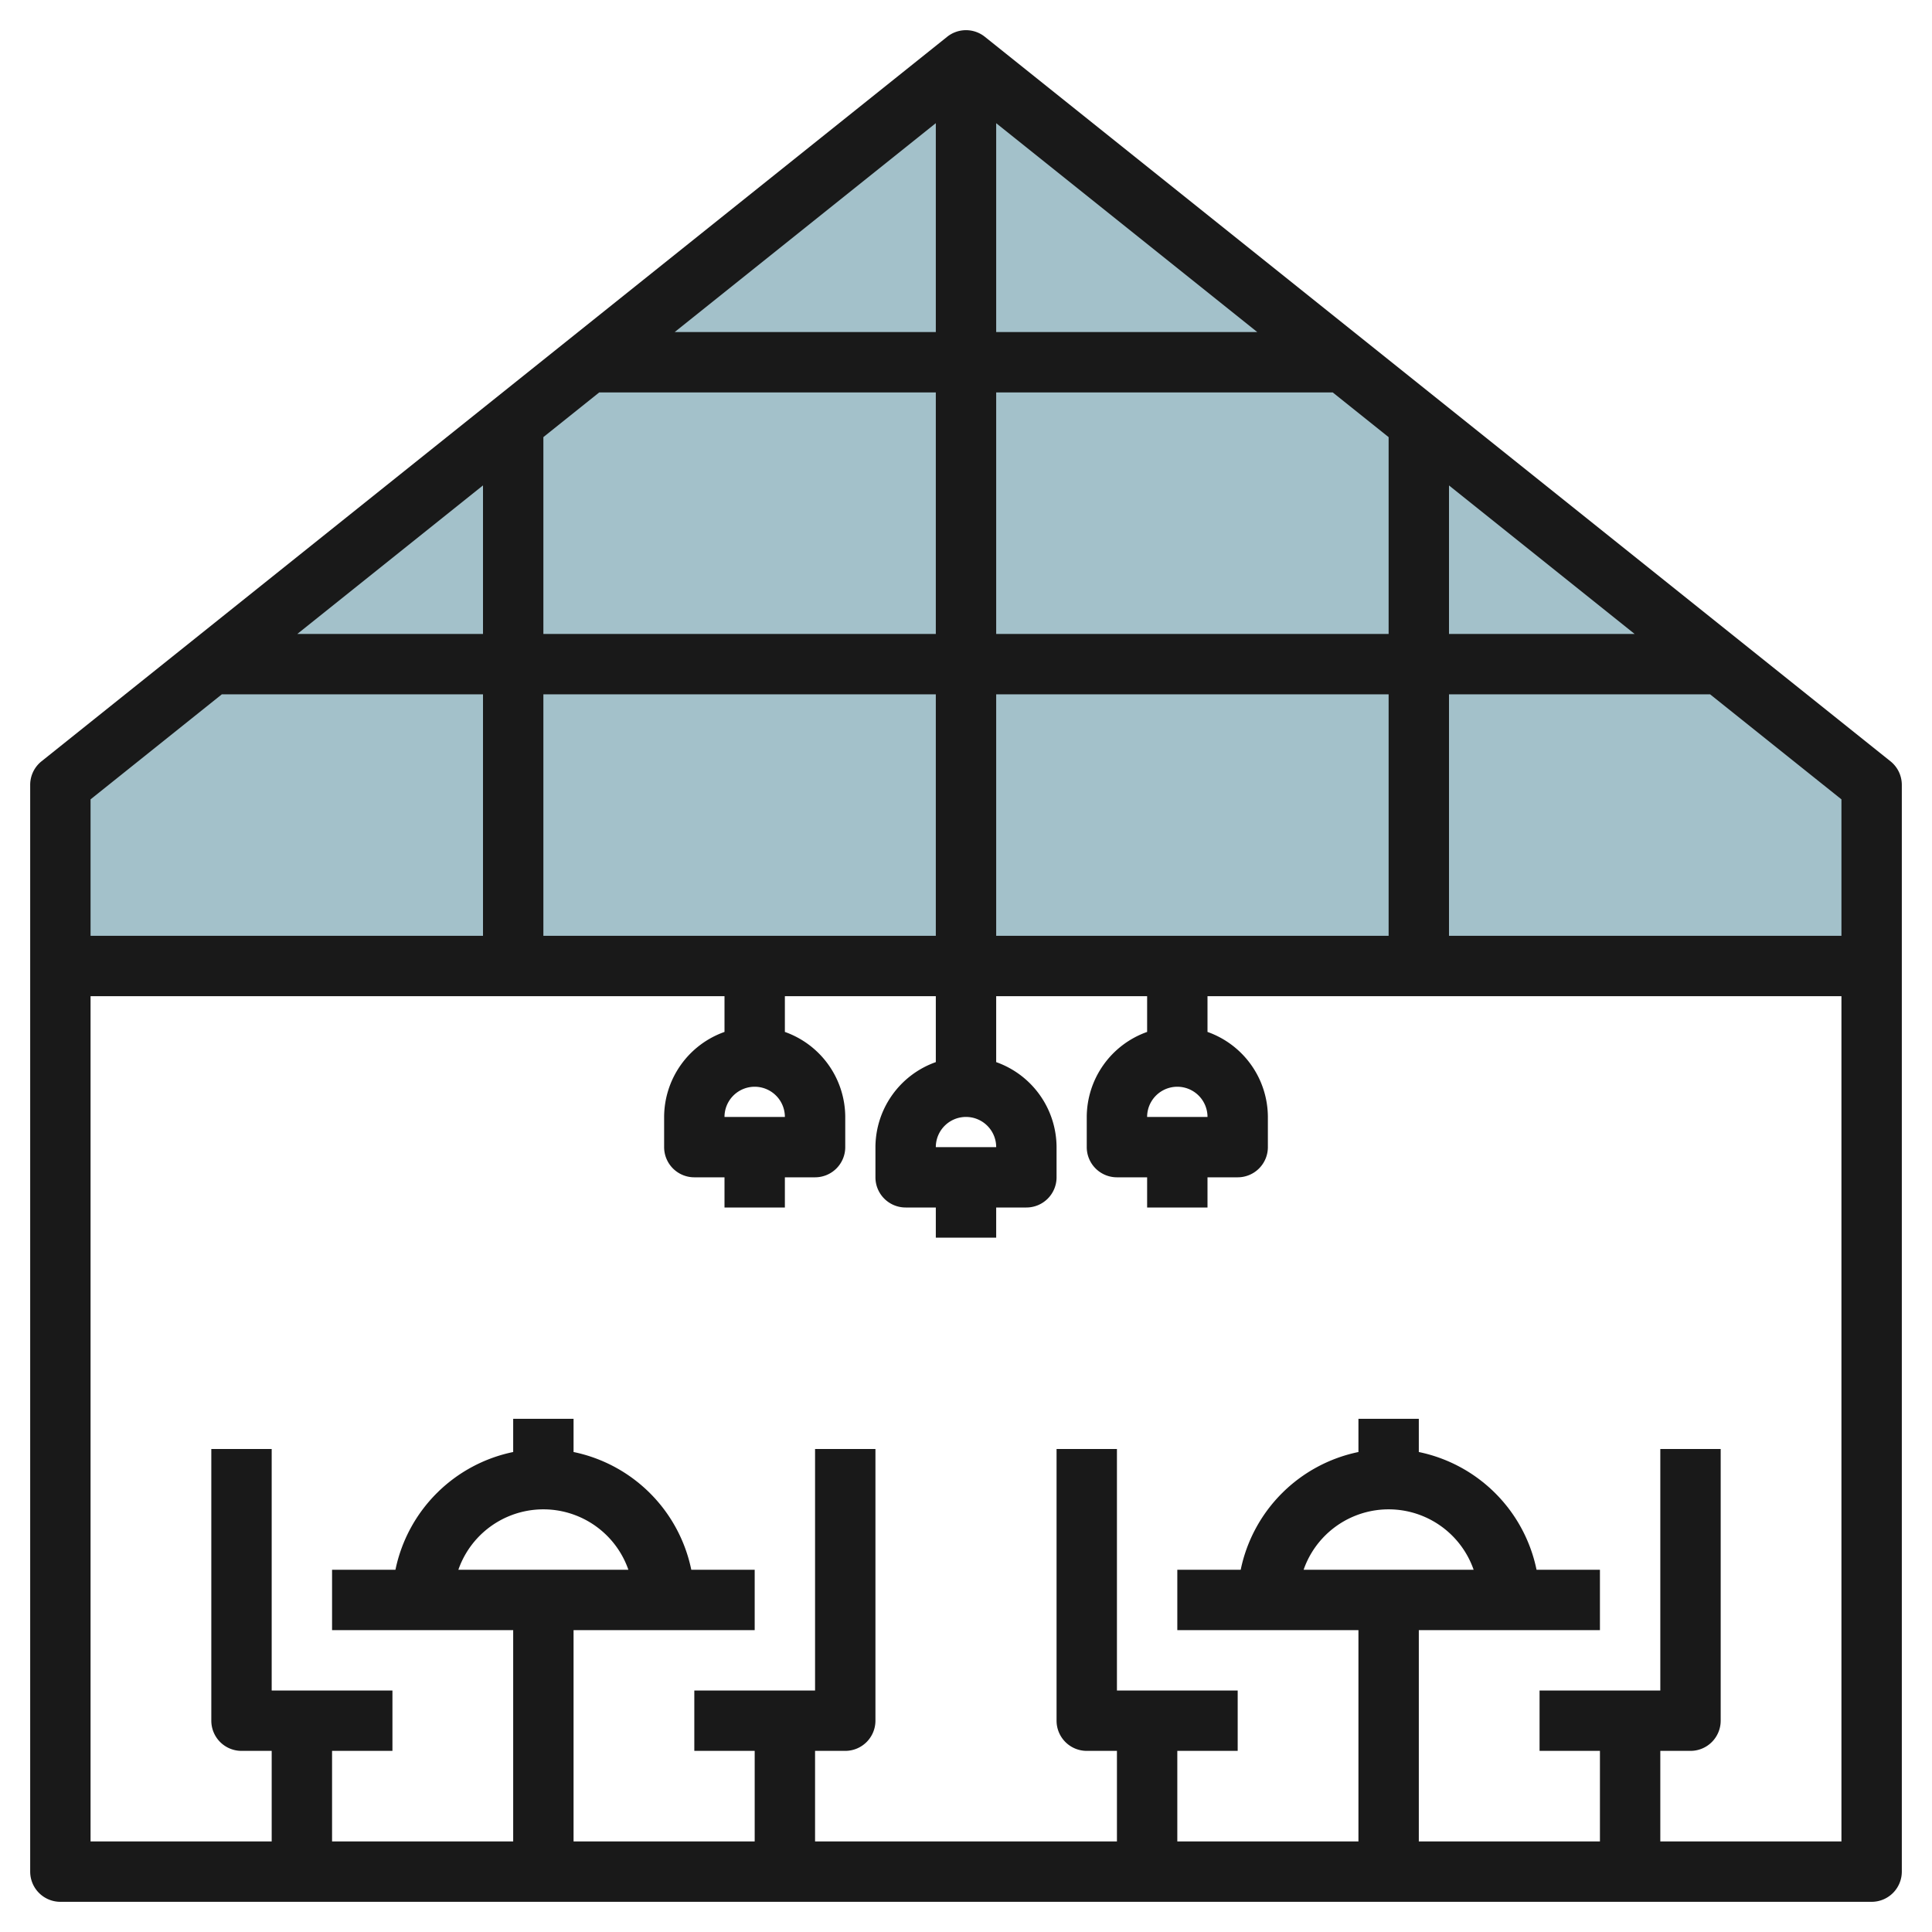
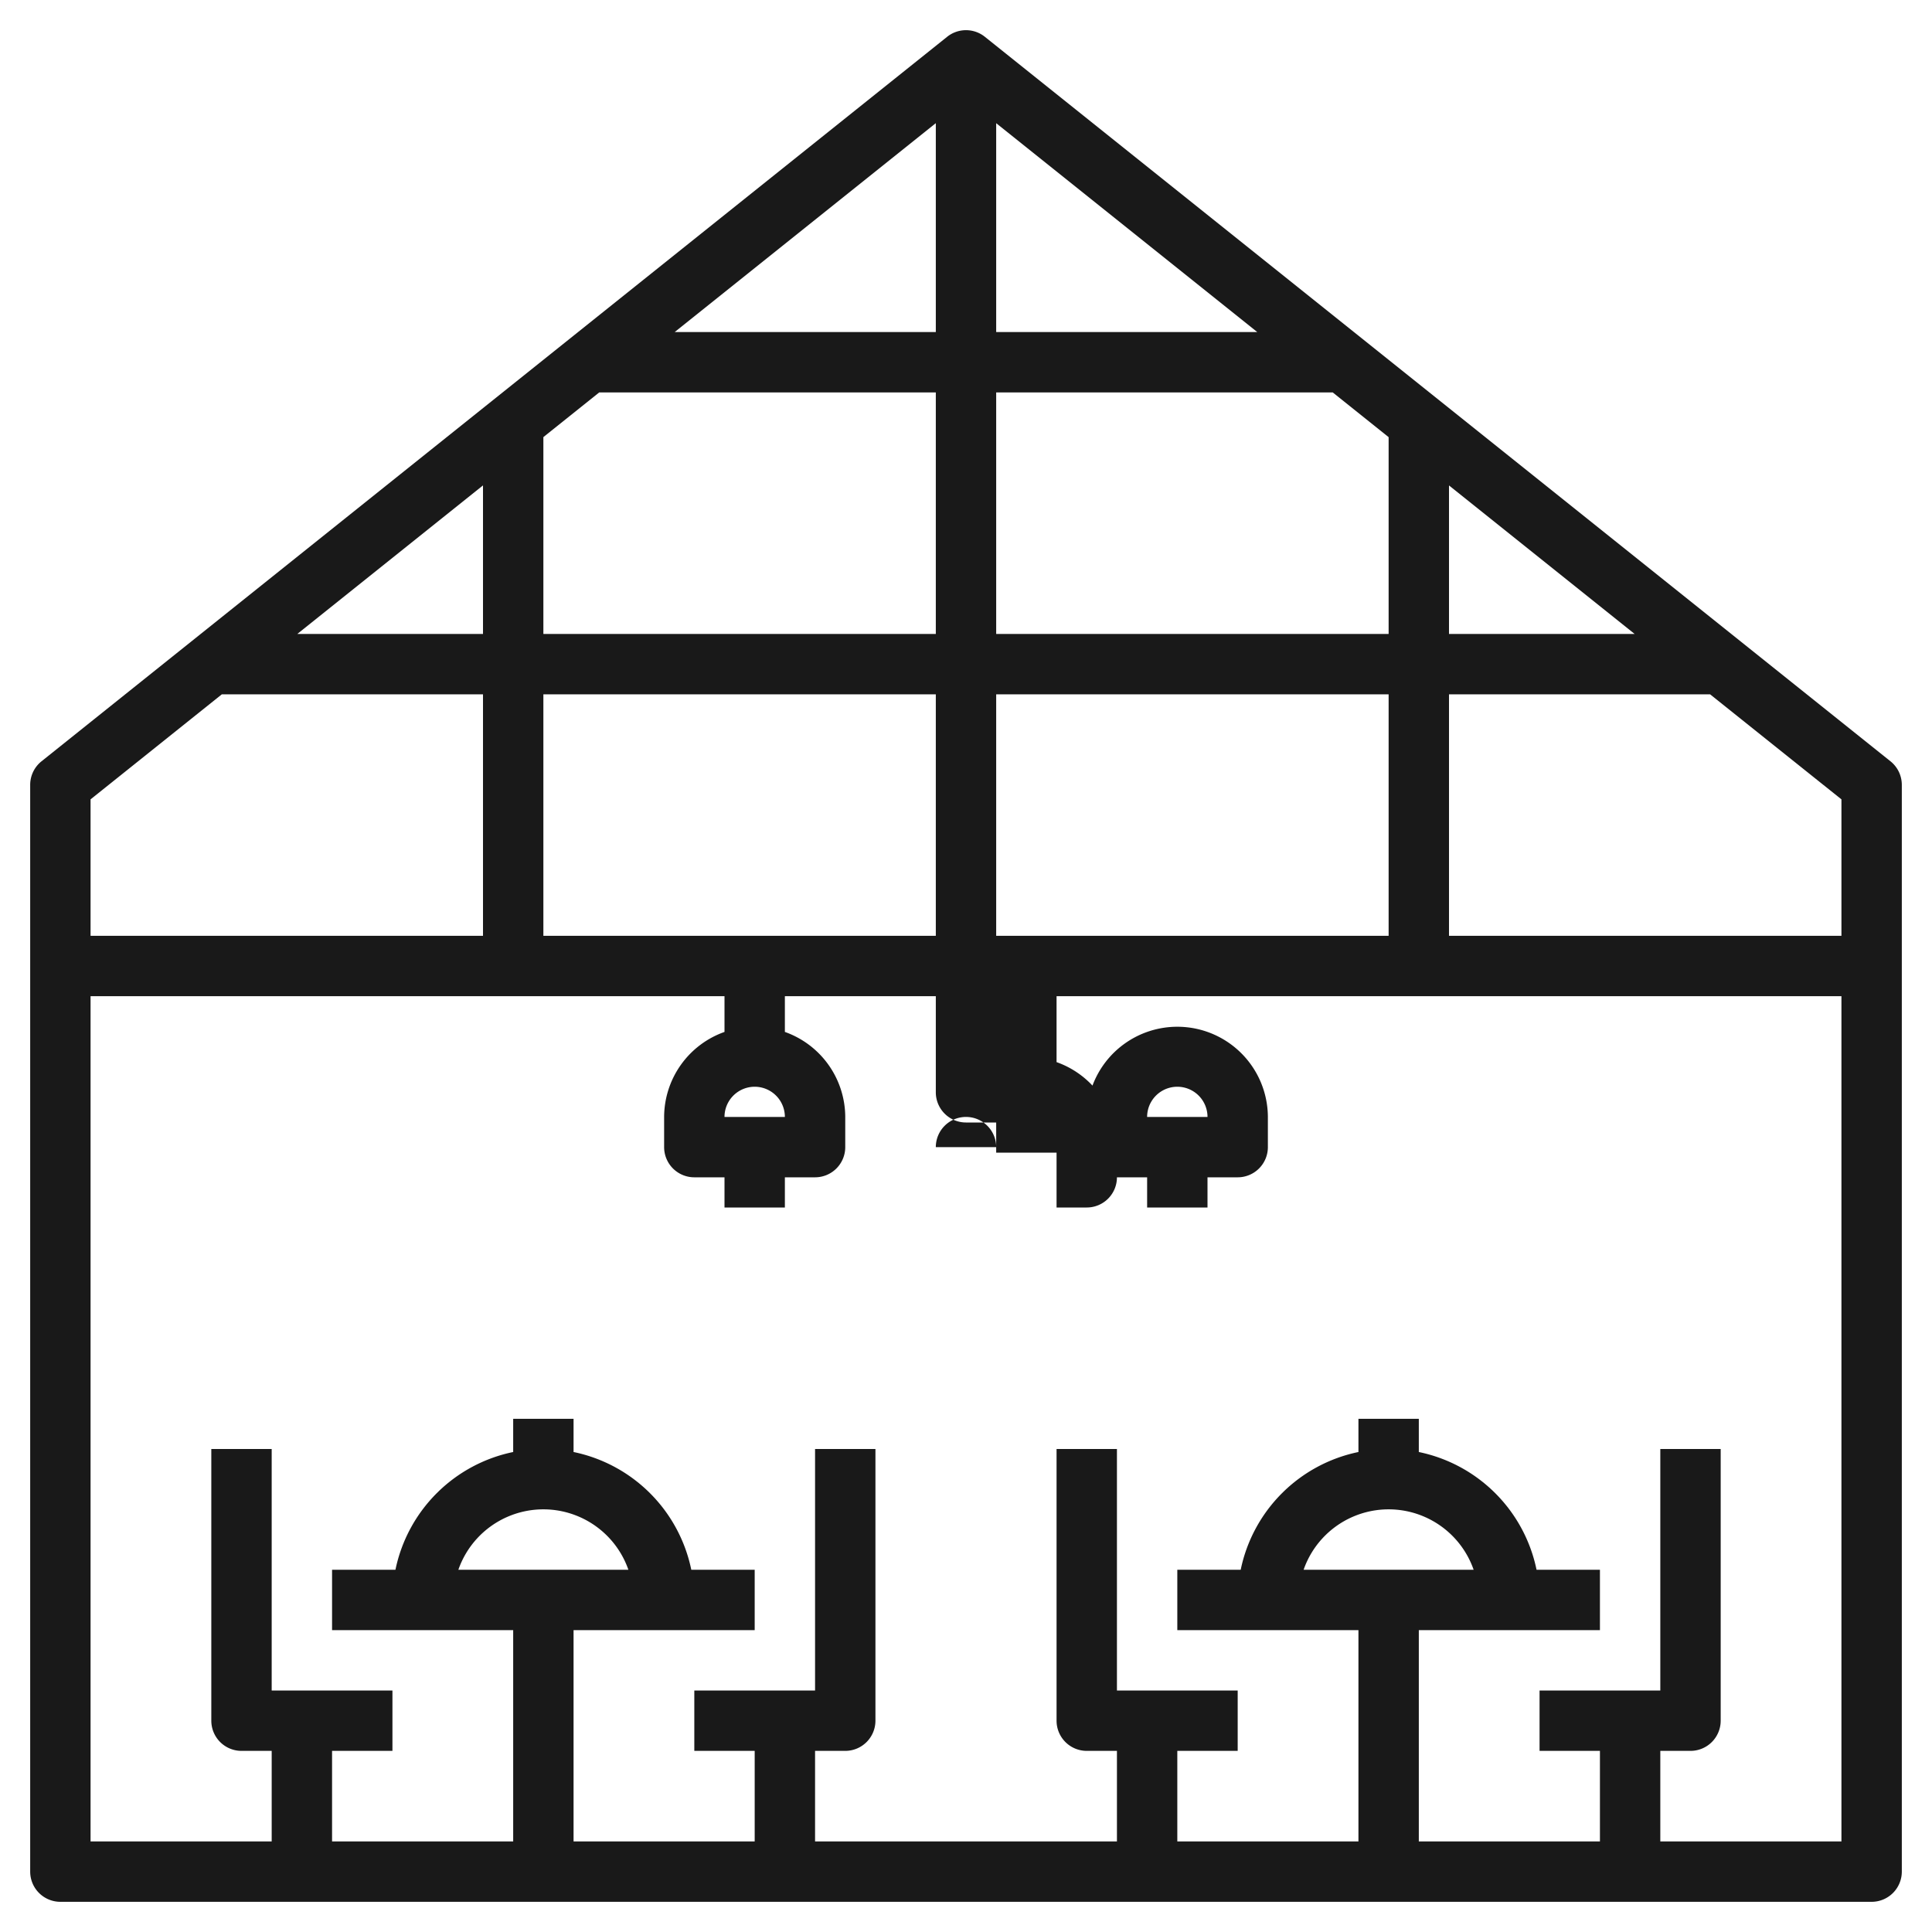
<svg xmlns="http://www.w3.org/2000/svg" id="Layer_3" data-name="Layer 3" viewBox="0 0 64 64" width="512" height="512">
-   <polygon points="62 32 1.998 32 1.998 26 32 2 62 26 62 32" style="fill:#a3c1ca" />
-   <path d="M62.625,25.219l-30-24a1,1,0,0,0-1.25,0l-30,24A1,1,0,0,0,1,26V62a1,1,0,0,0,1,1H62a1,1,0,0,0,1-1V26A1,1,0,0,0,62.625,25.219ZM48,16.081,54.149,21H48Zm-15-12L41.649,11H33ZM33,13H44.149L46,14.481V21H33Zm0,10H46v8H33Zm7,14H38a1,1,0,0,1,2,0Zm-8,0a1,1,0,0,1,1,1H31A1,1,0,0,1,32,37ZM31,4.08V11H22.35ZM18,14.48,19.85,13H31v8H18ZM18,23H31v8H18Zm8,14H24a1,1,0,0,1,2,0ZM16,16.08V21H9.85ZM3,26.48,7.349,23H16v8H3ZM61,61H55V58h1a1,1,0,0,0,1-1V48H55v8H51v2h2v3H47V54h6V52H50.9A5.016,5.016,0,0,0,47,48.1V47H45v1.1A5.016,5.016,0,0,0,41.1,52H39v2h6v7H39V58h2V56H37V48H35v9a1,1,0,0,0,1,1h1v3H27V58h1a1,1,0,0,0,1-1V48H27v8H23v2h2v3H19V54h6V52H22.9A5.016,5.016,0,0,0,19,48.1V47H17v1.1A5.016,5.016,0,0,0,13.1,52H11v2h6v7H11V58h2V56H9V48H7v9a1,1,0,0,0,1,1H9v3H3V33H24v1.184A3,3,0,0,0,22,37v1a1,1,0,0,0,1,1h1v1h2V39h1a1,1,0,0,0,1-1V37a3,3,0,0,0-2-2.816V33h5v2.184A3,3,0,0,0,29,38v1a1,1,0,0,0,1,1h1v1h2V40h1a1,1,0,0,0,1-1V38a3,3,0,0,0-2-2.816V33h5v1.184A3,3,0,0,0,36,37v1a1,1,0,0,0,1,1h1v1h2V39h1a1,1,0,0,0,1-1V37a3,3,0,0,0-2-2.816V33H61ZM43.184,52a2.982,2.982,0,0,1,5.632,0Zm-28,0a2.982,2.982,0,0,1,5.632,0ZM61,31H48V23h8.649L61,26.48Z" style="fill:#191919" />
+   <path d="M62.625,25.219l-30-24a1,1,0,0,0-1.25,0l-30,24A1,1,0,0,0,1,26V62a1,1,0,0,0,1,1H62a1,1,0,0,0,1-1V26A1,1,0,0,0,62.625,25.219ZM48,16.081,54.149,21H48Zm-15-12L41.649,11H33ZM33,13H44.149L46,14.481V21H33Zm0,10H46v8H33Zm7,14H38a1,1,0,0,1,2,0Zm-8,0a1,1,0,0,1,1,1H31A1,1,0,0,1,32,37ZM31,4.08V11H22.35ZM18,14.48,19.85,13H31v8H18ZM18,23H31v8H18Zm8,14H24a1,1,0,0,1,2,0ZM16,16.08V21H9.85ZM3,26.48,7.349,23H16v8H3ZM61,61H55V58h1a1,1,0,0,0,1-1V48H55v8H51v2h2v3H47V54h6V52H50.9A5.016,5.016,0,0,0,47,48.1V47H45v1.1A5.016,5.016,0,0,0,41.1,52H39v2h6v7H39V58h2V56H37V48H35v9a1,1,0,0,0,1,1h1v3H27V58h1a1,1,0,0,0,1-1V48H27v8H23v2h2v3H19V54h6V52H22.9A5.016,5.016,0,0,0,19,48.1V47H17v1.1A5.016,5.016,0,0,0,13.1,52H11v2h6v7H11V58h2V56H9V48H7v9a1,1,0,0,0,1,1H9v3H3V33H24v1.184A3,3,0,0,0,22,37v1a1,1,0,0,0,1,1h1v1h2V39h1a1,1,0,0,0,1-1V37a3,3,0,0,0-2-2.816V33h5v2.184v1a1,1,0,0,0,1,1h1v1h2V40h1a1,1,0,0,0,1-1V38a3,3,0,0,0-2-2.816V33h5v1.184A3,3,0,0,0,36,37v1a1,1,0,0,0,1,1h1v1h2V39h1a1,1,0,0,0,1-1V37a3,3,0,0,0-2-2.816V33H61ZM43.184,52a2.982,2.982,0,0,1,5.632,0Zm-28,0a2.982,2.982,0,0,1,5.632,0ZM61,31H48V23h8.649L61,26.48Z" style="fill:#191919" />
</svg>